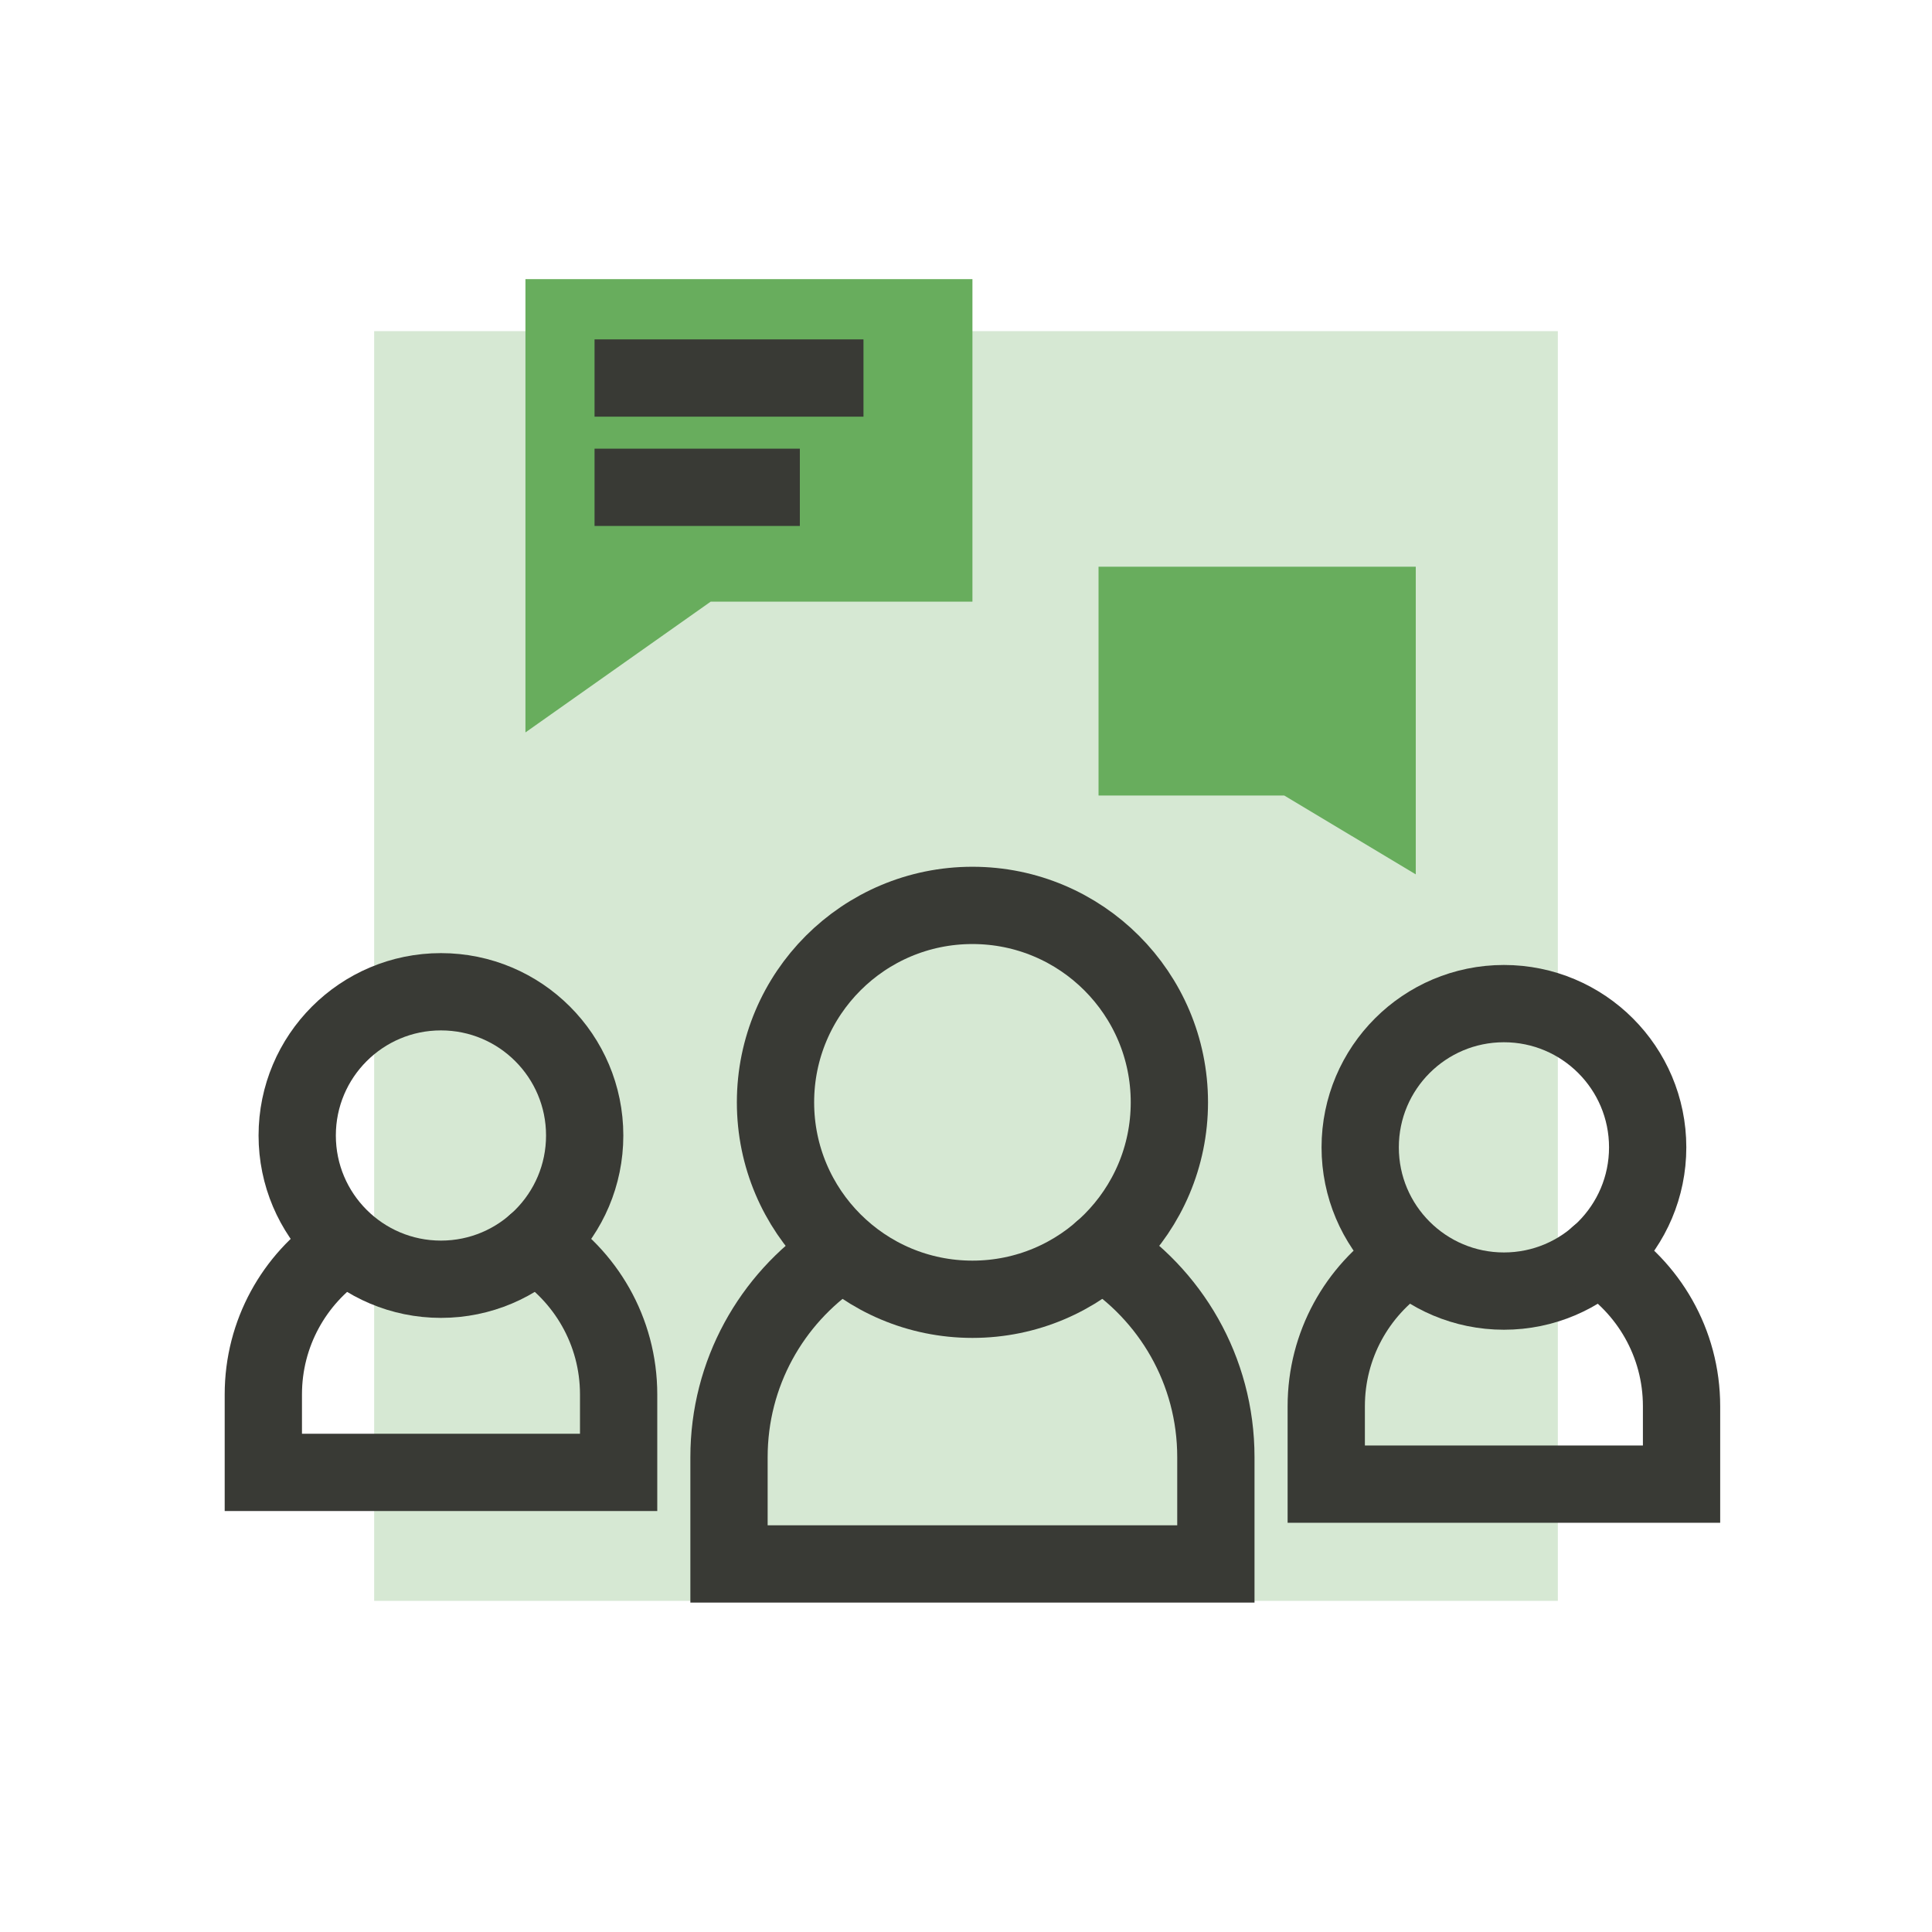
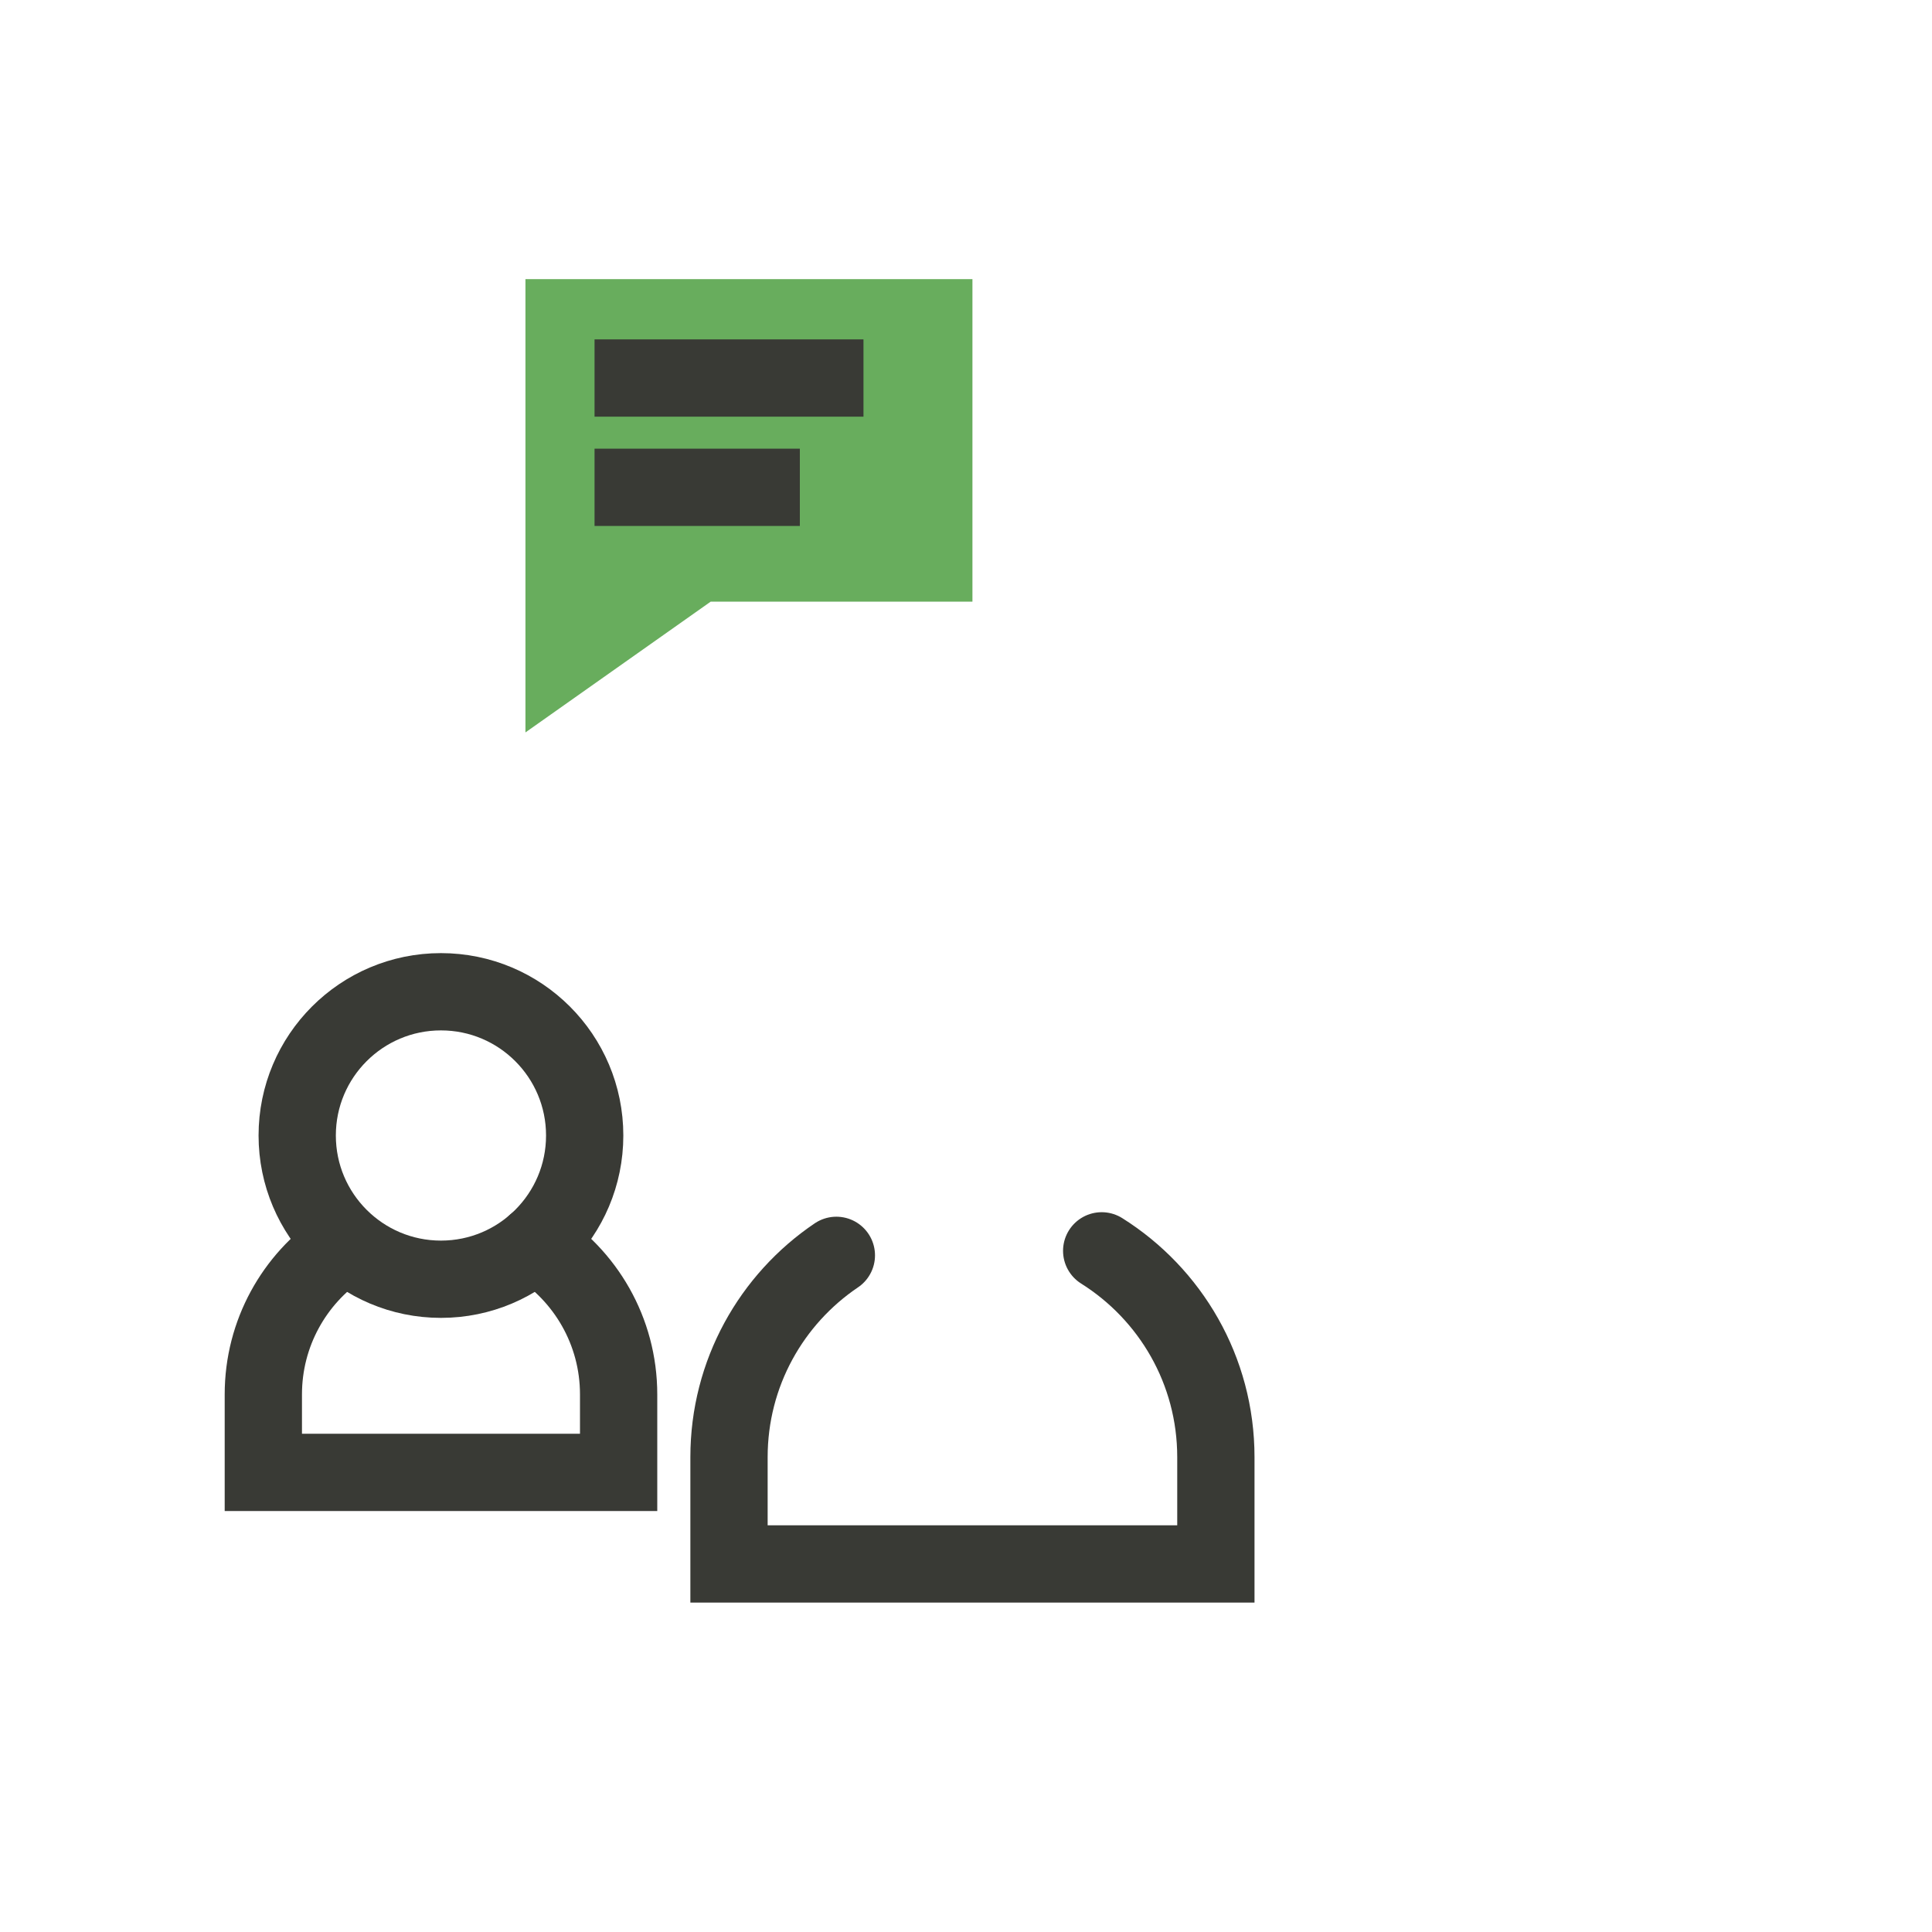
<svg xmlns="http://www.w3.org/2000/svg" id="concept-02" viewBox="0 0 300 300">
  <defs>
    <style> .cls-1 { opacity: .27; } .cls-1, .cls-2 { fill: #68ad5d; stroke-width: 0px; } .cls-3 { stroke-linecap: round; } .cls-3, .cls-4 { fill: none; stroke: #393a35; stroke-miterlimit: 10; stroke-width: 12px; } .cls-4 { stroke-linecap: square; } </style>
  </defs>
-   <rect class="cls-1" x="58.1" y="51.42" width="183.8" height="197.16" />
  <g>
    <circle class="cls-4" cx="68.47" cy="176.32" r="22.32" />
    <path class="cls-3" d="M83.12,193.15c7.77,4.88,12.94,13.53,12.94,23.38v12.1h-55.17v-12.1c0-9.52,4.82-17.92,12.16-22.87" />
  </g>
  <g>
-     <circle class="cls-4" cx="151" cy="171.17" r="30.58" />
    <path class="cls-3" d="M171.07,194.23c10.65,6.69,17.73,18.53,17.73,32.04v16.58h-75.6v-16.58c0-13.05,6.61-24.55,16.67-31.34" />
  </g>
  <g>
-     <circle class="cls-4" cx="233.53" cy="178.16" r="22.32" />
-     <path class="cls-3" d="M248.17,194.98c7.77,4.88,12.94,13.53,12.94,23.38v12.1h-55.17v-12.1c0-9.52,4.82-17.92,12.16-22.87" />
-   </g>
+     </g>
  <polygon class="cls-2" points="81.59 43.34 81.59 102.39 81.59 113.73 110.36 93.42 151 93.42 151 43.34 81.59 43.34" />
-   <polygon class="cls-2" points="219.84 88 219.84 123.53 219.84 135.77 199.42 123.53 170.58 123.53 170.58 88 219.84 88" />
  <line class="cls-4" x1="98.32" y1="58.7" x2="128.08" y2="58.7" />
  <line class="cls-4" x1="98.32" y1="75.67" x2="118.2" y2="75.67" />
</svg>